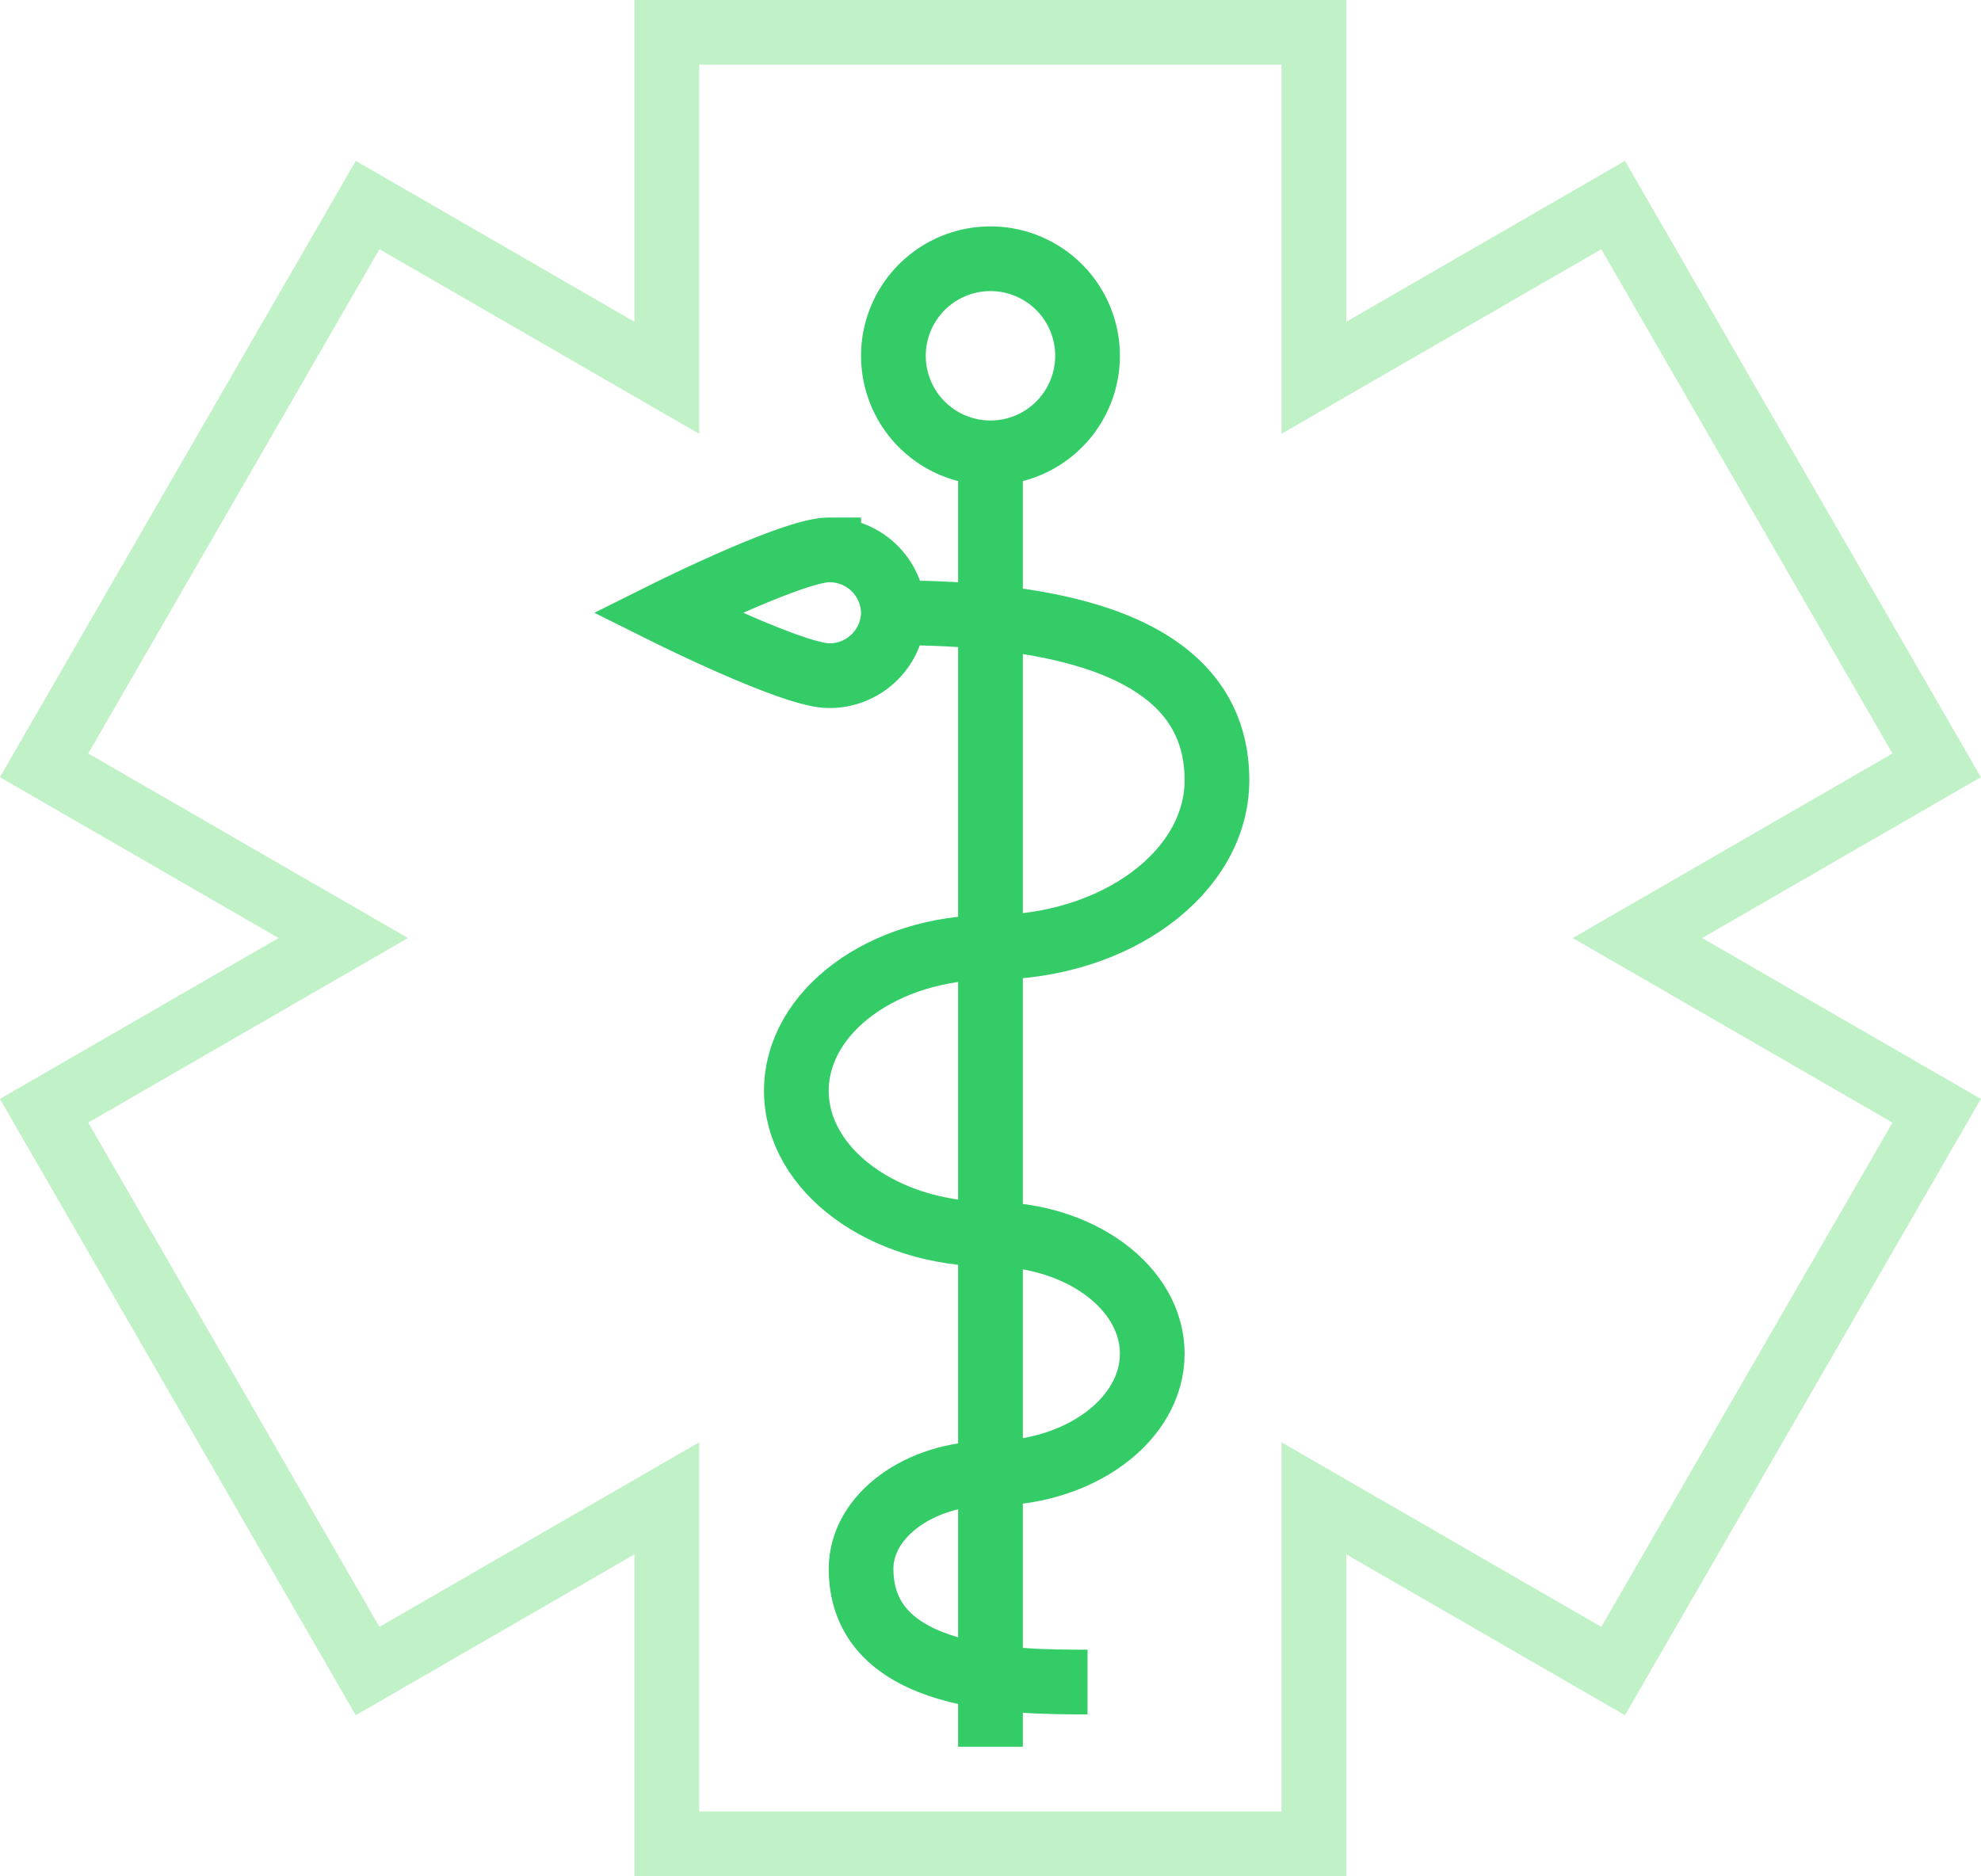
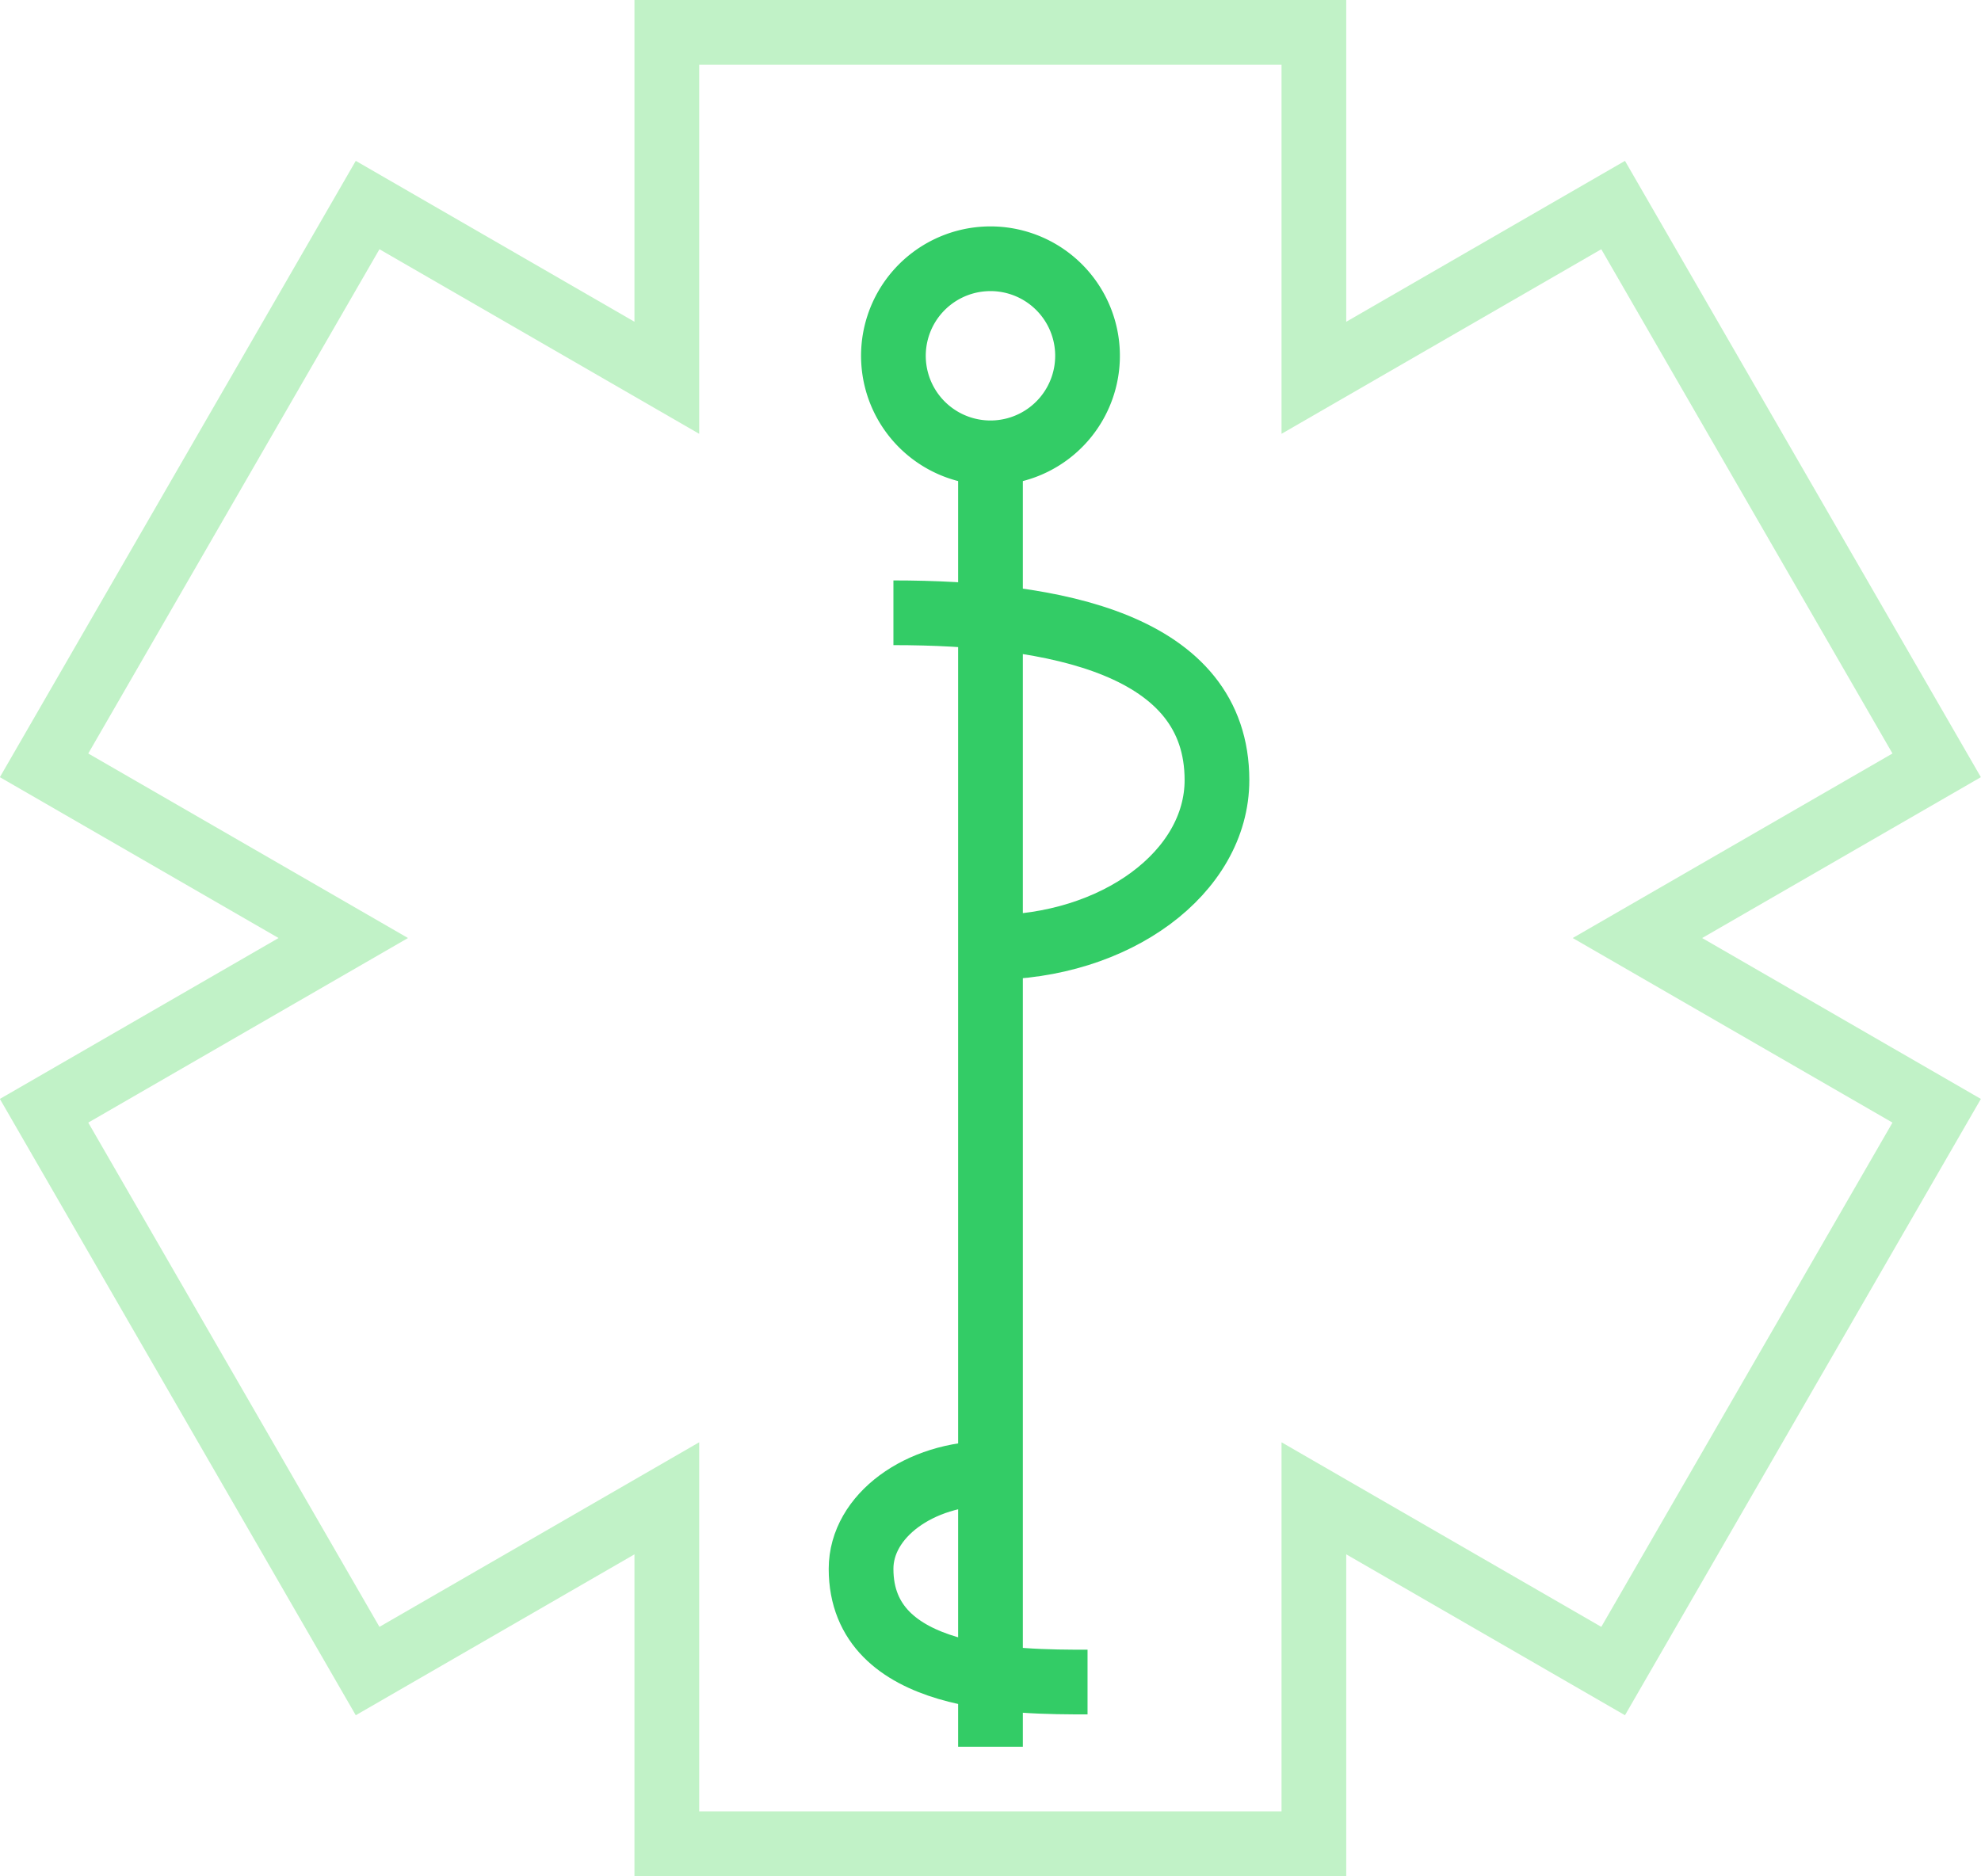
<svg xmlns="http://www.w3.org/2000/svg" width="61.229" height="58" viewBox="0 0 61.229 58">
  <g id="Group_2663" data-name="Group 2663" transform="translate(-1497.041 -665.975)">
    <path id="Path_4672" data-name="Path 4672" d="M1556.9,689.635l-10-17.321-9.249,5.34V666.975h-20v10.679l-9.248-5.34-10,17.321,9.248,5.339-9.248,5.34,10,17.321,9.248-5.34v10.68h20v-10.68l9.249,5.34,10-17.321-9.249-5.34Z" fill="none" stroke="#c1f2c7" stroke-miterlimit="10" stroke-width="2" />
    <path id="Path_4673" data-name="Path 4673" d="M1530.649,676.789a3,3,0,1,1-3.18-2.809A3,3,0,0,1,1530.649,676.789Z" fill="none" stroke="#3c6" stroke-miterlimit="10" stroke-width="2" />
    <line id="Line_133" data-name="Line 133" y1="40" transform="translate(1527.655 679.975)" fill="none" stroke="#3c6" stroke-miterlimit="10" stroke-width="2" />
    <path id="Path_4674" data-name="Path 4674" d="M1530.655,717.975c-2.209,0-7,0-7-3.5,0-1.632,1.791-2.956,4-2.956" fill="none" stroke="#3c6" stroke-miterlimit="10" stroke-width="2" />
-     <path id="Path_4675" data-name="Path 4675" d="M1527.655,704.13c2.762,0,5,1.654,5,3.694s-2.238,3.7-5,3.7" fill="none" stroke="#3c6" stroke-miterlimit="10" stroke-width="2" />
-     <path id="Path_4676" data-name="Path 4676" d="M1527.655,704.13c-3.313,0-6-1.985-6-4.433s2.687-4.434,6-4.434" fill="none" stroke="#3c6" stroke-miterlimit="10" stroke-width="2" />
    <path id="Path_4677" data-name="Path 4677" d="M1524.655,684.919c5,0,10,.972,10,5.172,0,2.857-3.134,5.172-7,5.172" fill="none" stroke="#3c6" stroke-miterlimit="10" stroke-width="2" />
-     <path id="Path_4678" data-name="Path 4678" d="M1524.655,684.919a1.973,1.973,0,0,1-2,1.944c-1.1,0-5-1.944-5-1.944s3.9-1.944,5-1.944A1.973,1.973,0,0,1,1524.655,684.919Z" fill="none" stroke="#3c6" stroke-miterlimit="10" stroke-width="2" />
  </g>
</svg>